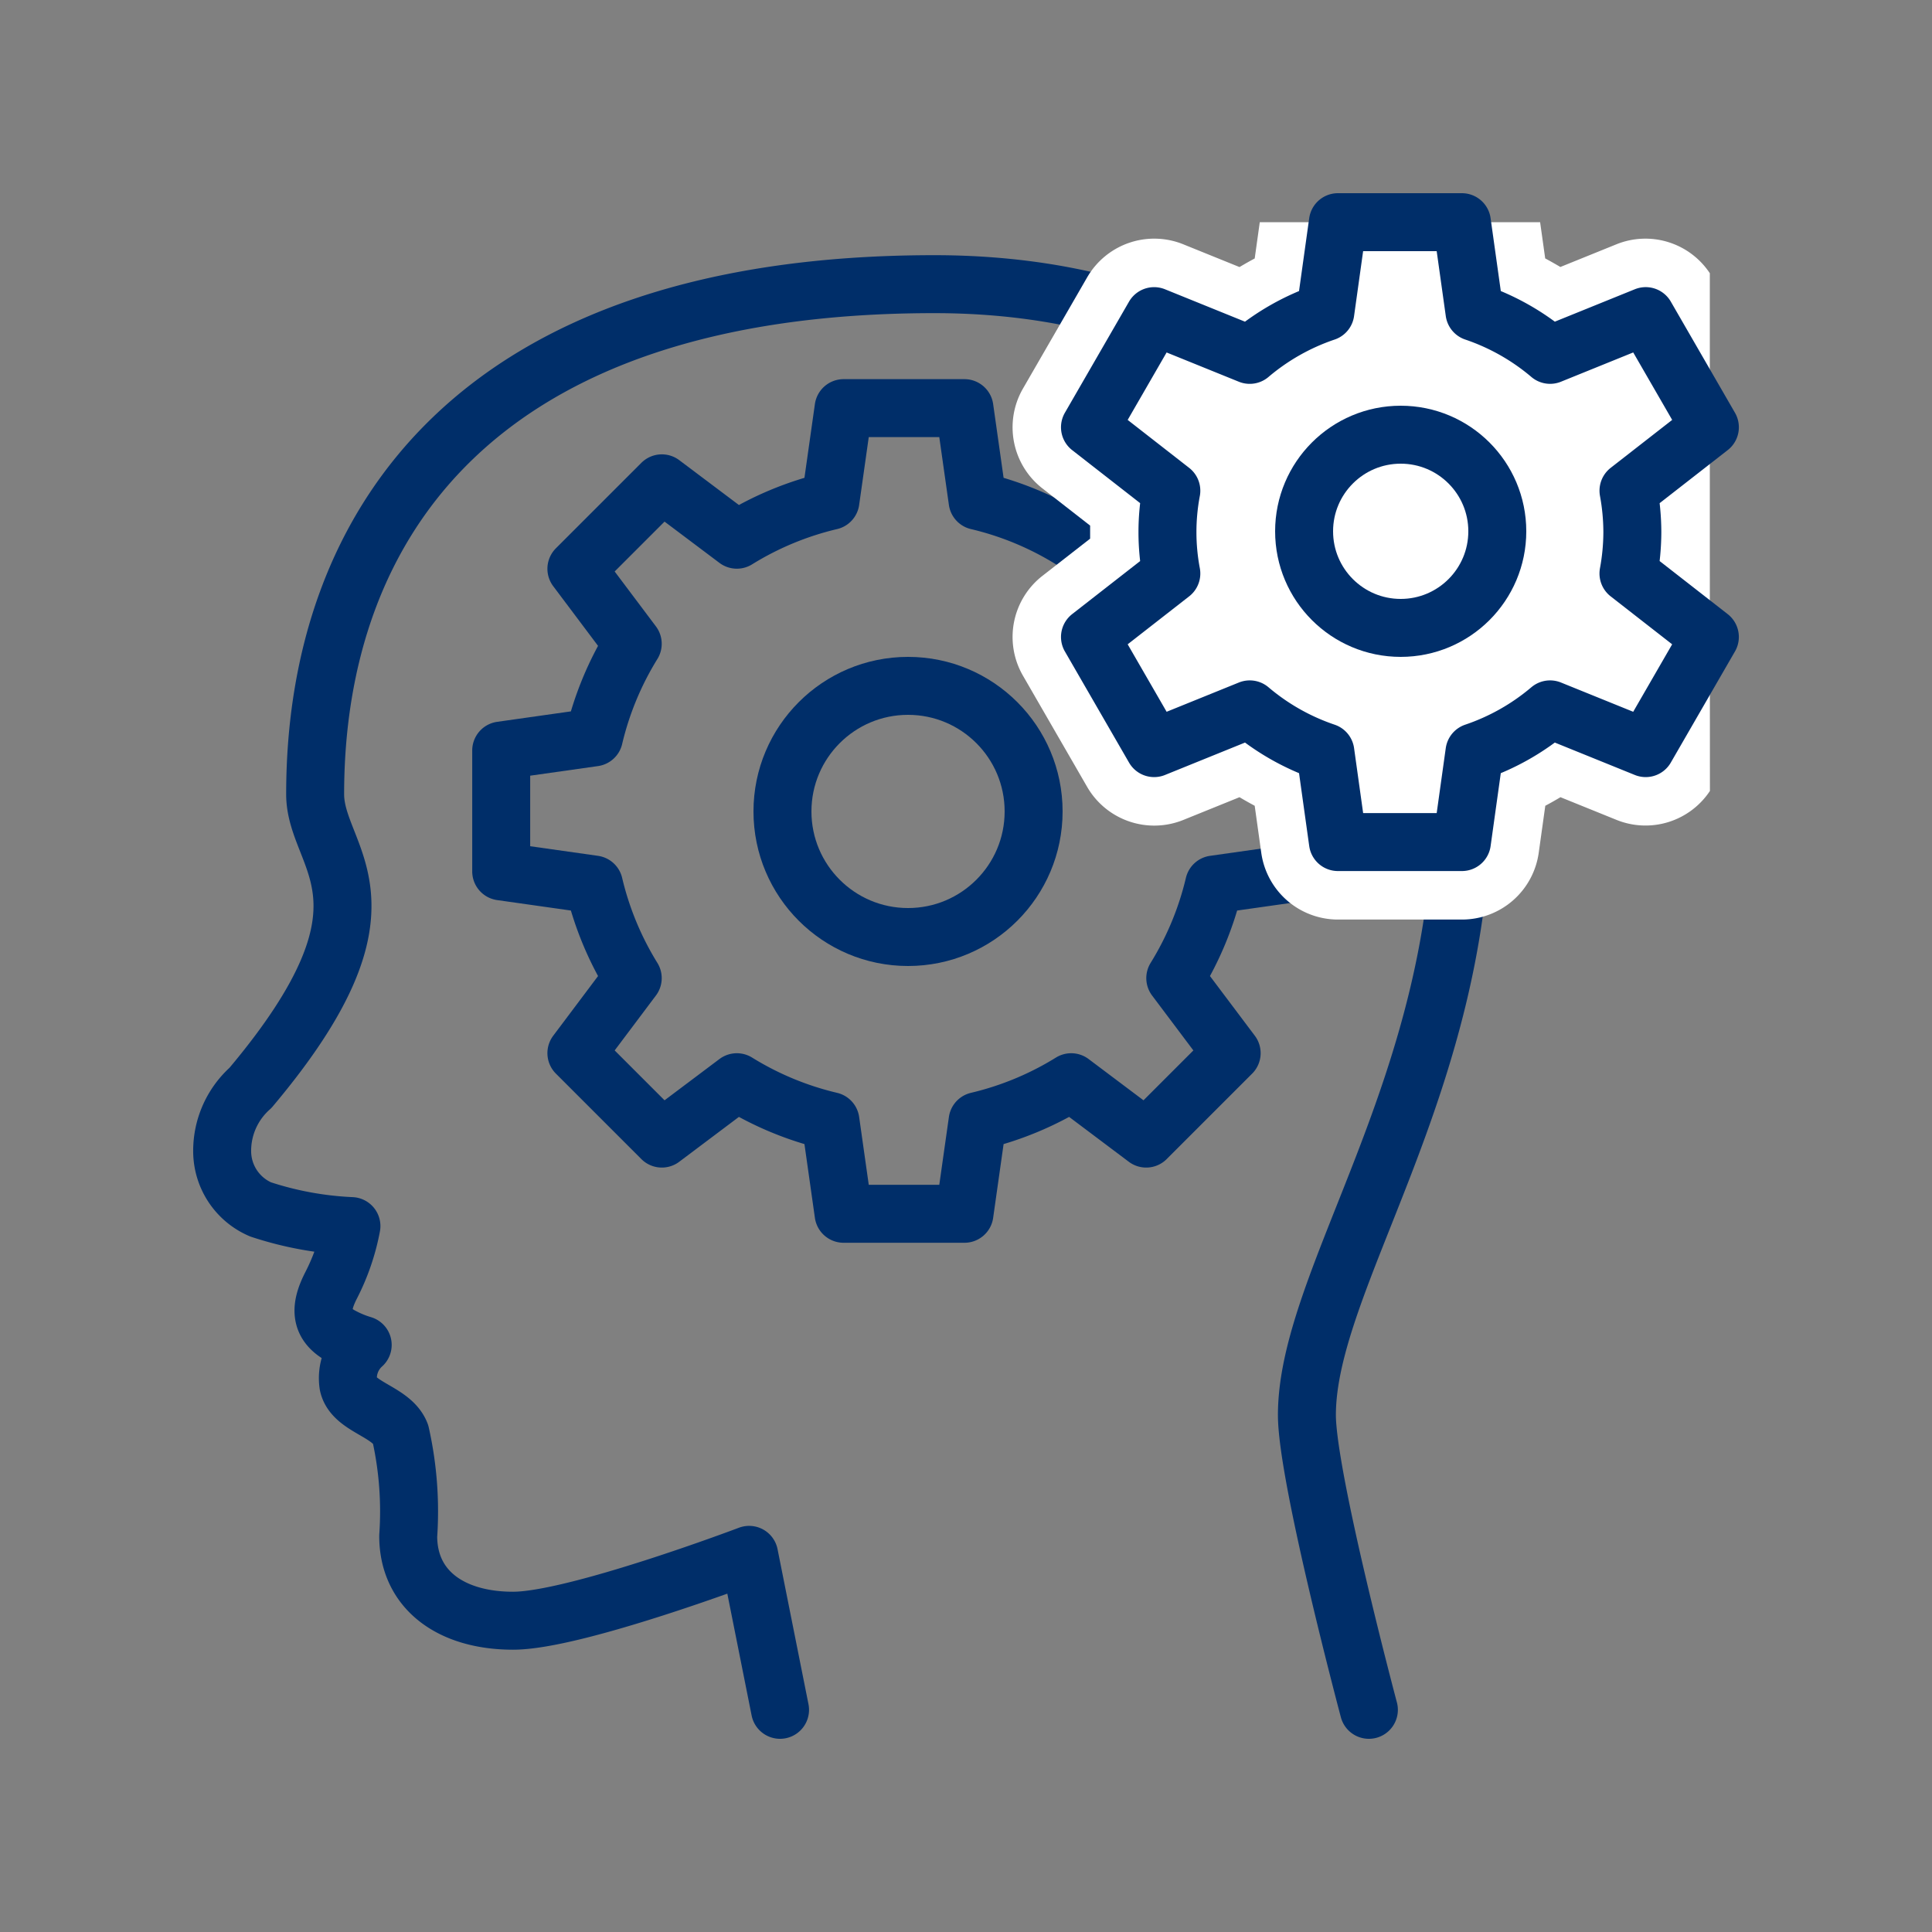
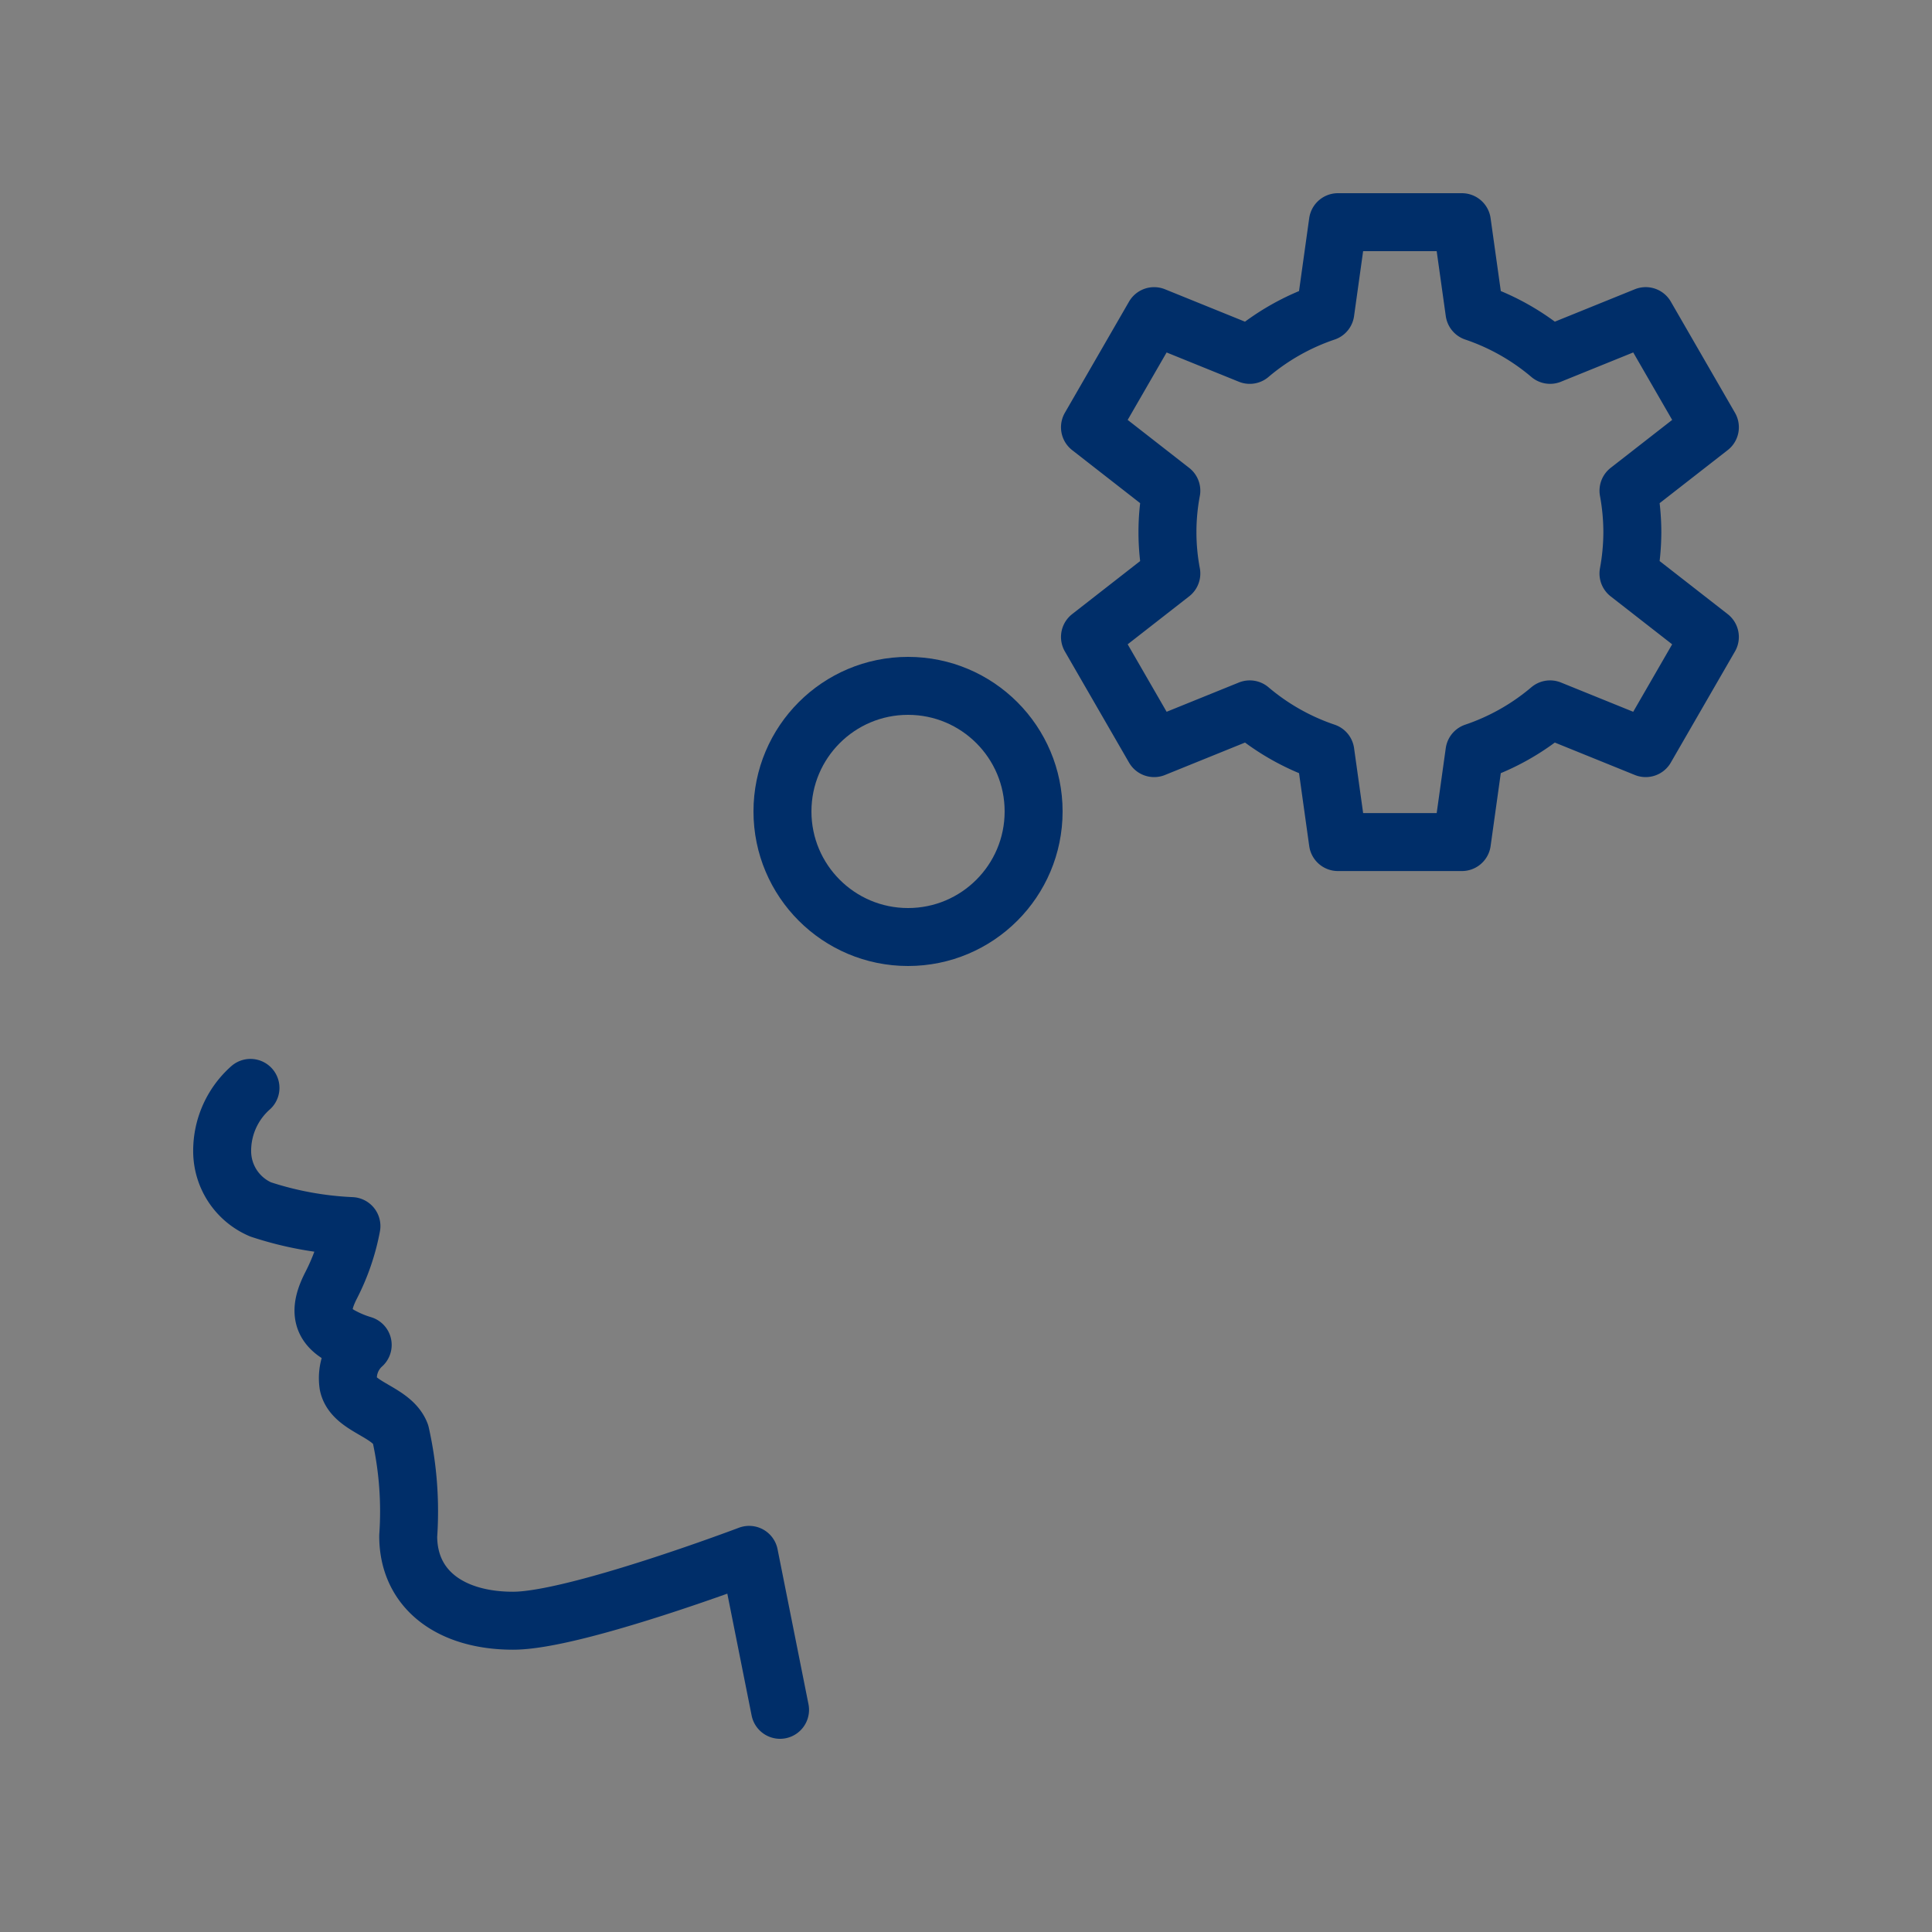
<svg xmlns="http://www.w3.org/2000/svg" height="100" width="100">
  <rect width="100%" height="100%" fill="#808080" stroke="none" />
  <g fill="none" stroke="#002e69" stroke-width="3">
-     <path d="M40.375 88.5l-1.6-8.021s-9 3.409-12.217 3.409-5.429-1.6-5.429-4.384a18.361 18.361 0 00-.4-5.291c-.444-1.169-2.459-1.367-2.7-2.551a2.311 2.311 0 01.744-2.049 5.736 5.736 0 01-1.144-.48c-1.108-.621-1.064-1.489-.483-2.618a11.238 11.238 0 001.044-3.053 17.428 17.428 0 01-4.7-.863 3.283 3.283 0 01-1.991-3 4.354 4.354 0 011.465-3.29c8.175-9.705 3.348-11.818 3.348-15.2.001-14.001 8.388-26.401 32.045-26.401 16.085 0 27.309 9.566 27.309 26.807 0 14.619-8.021 24.669-8.021 31.726 0 3.213 3.208 15.259 3.208 15.259" stroke-linecap="round" stroke-linejoin="round" />
-     <path d="M49.92 21.125l.68 4.8a16.323 16.323 0 014.845 2.01l3.882-2.918 4.423 4.423-2.918 3.882a16.365 16.365 0 012.01 4.845l4.8.68v6.256l-4.8.68a16.365 16.365 0 01-2.01 4.845l2.918 3.882-4.423 4.423-3.882-2.918a16.322 16.322 0 01-4.845 2.01l-.68 4.8h-6.256l-.68-4.8a16.321 16.321 0 01-4.845-2.01l-3.882 2.918-4.423-4.423 2.916-3.882a16.362 16.362 0 01-2.008-4.845l-4.8-.68v-6.256l4.8-.68a16.362 16.362 0 012.008-4.845l-2.916-3.882 4.423-4.423 3.882 2.918a16.322 16.322 0 014.845-2.01l.68-4.8z" stroke-linecap="round" stroke-linejoin="round" />
+     <path d="M40.375 88.5l-1.6-8.021s-9 3.409-12.217 3.409-5.429-1.6-5.429-4.384a18.361 18.361 0 00-.4-5.291c-.444-1.169-2.459-1.367-2.7-2.551a2.311 2.311 0 01.744-2.049 5.736 5.736 0 01-1.144-.48c-1.108-.621-1.064-1.489-.483-2.618a11.238 11.238 0 001.044-3.053 17.428 17.428 0 01-4.7-.863 3.283 3.283 0 01-1.991-3 4.354 4.354 0 011.465-3.29" stroke-linecap="round" stroke-linejoin="round" />
    <circle cx="47" cy="42" r="6.5" stroke-miterlimit="10" />
  </g>
-   <path d="M88.5 27.883v-.338V14.142a4 4 0 00-4.827-1.5l-2.908 1.177a22.36 22.36 0 00-.786-.444l-.263-1.875h-14.51l-.263 1.879c-.266.141-.528.29-.786.444l-2.908-1.177a4.01 4.01 0 00-4.979 1.712l-3.321 5.753a4.01 4.01 0 001.007 5.169l2.469 1.925v.676l-2.469 1.925a4.01 4.01 0 00-1.007 5.169l3.321 5.753a4.012 4.012 0 004.979 1.712l2.908-1.177c.258.154.52.3.786.444l.34 2.434a4.011 4.011 0 003.972 3.455h6.417a4.011 4.011 0 003.972-3.455l.34-2.434c.265-.141.528-.29.786-.444l2.908 1.177a4 4 0 004.827-1.5z" fill="#fff" />
  <path d="M84.49 27.542a11.954 11.954 0 00-.2-2.143l4.213-3.284-3.321-5.753-4.949 2.005a11.978 11.978 0 00-3.914-2.214l-.652-4.653H69.25l-.65 4.654a11.978 11.978 0 00-3.914 2.214l-4.949-2.005-3.32 5.752 4.211 3.284a11.544 11.544 0 000 4.285l-4.211 3.285 3.321 5.753 4.949-2.005a11.979 11.979 0 003.914 2.214l.65 4.654h6.417l.65-4.654a11.979 11.979 0 003.914-2.214l4.949 2.005 3.321-5.753-4.213-3.285a11.923 11.923 0 00.201-2.142z" fill="none" stroke="#002e69" stroke-linecap="round" stroke-linejoin="round" stroke-width="3" />
-   <circle cx="72.5" cy="27.5" fill="none" r="5" stroke="#002e69" stroke-miterlimit="10" stroke-width="3" />
-   <path d="M0 0h100v100H0z" fill="none" />
</svg>